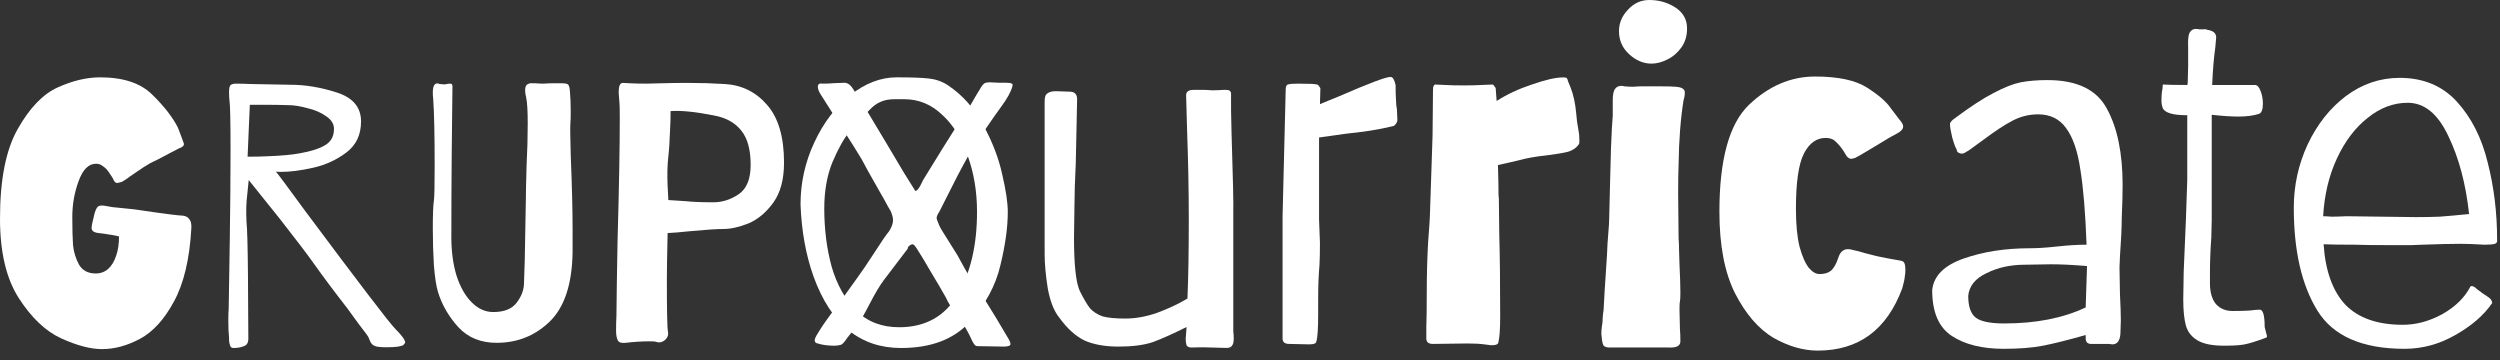
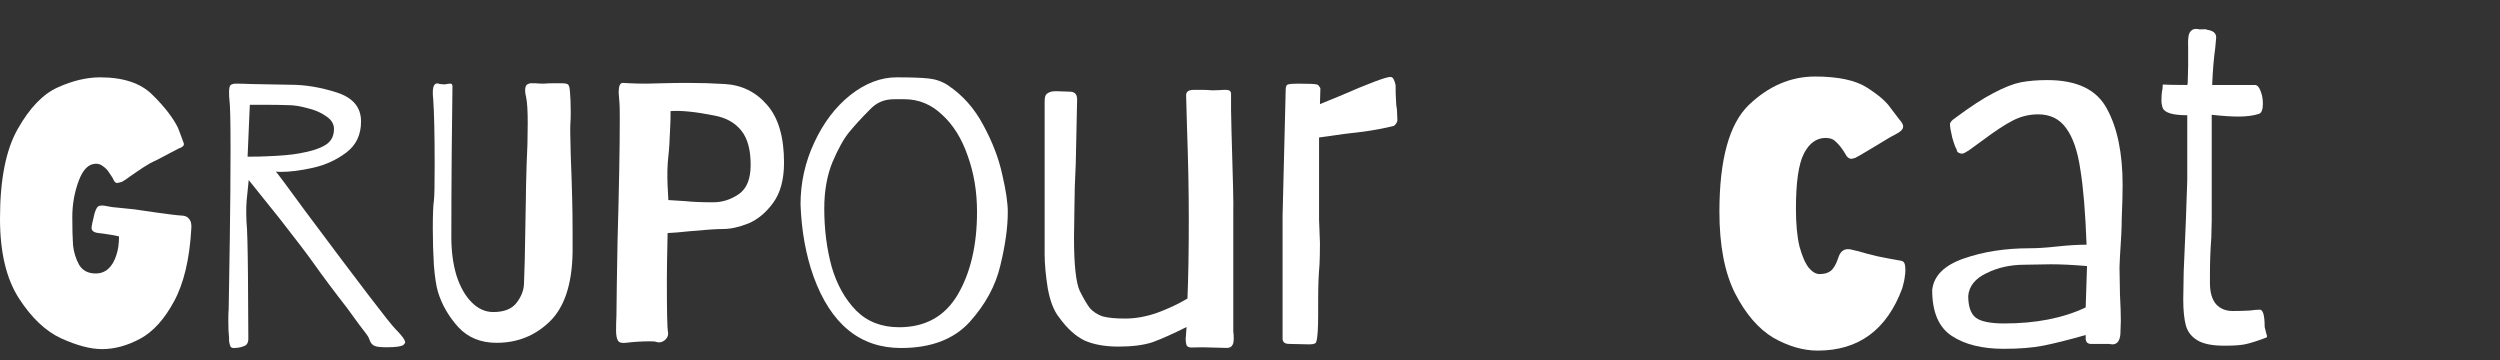
<svg xmlns="http://www.w3.org/2000/svg" width="236" height="34" viewBox="0 0 236 34" fill="none">
  <rect x="0" y="0" width="236" height="34" fill="#333333" stroke="none" />
-   <path d="M92.281 32.676C92.141 32.676 92.029 32.606 91.945 32.466C91.861 32.354 91.777 32.2 91.693 32.004C91.609 31.808 91.497 31.584 91.357 31.332C91.273 31.164 91.133 30.926 90.937 30.618C90.741 30.31 90.573 30.058 90.433 29.862C89.845 29.106 89.467 28.518 89.299 28.098C88.907 27.398 88.431 26.586 87.871 25.662C87.339 24.738 86.891 23.996 86.527 23.436C86.359 23.184 86.233 23.058 86.149 23.058C86.065 23.058 85.967 23.1 85.855 23.184C85.743 23.268 85.687 23.366 85.687 23.478L83.419 26.46C83.027 26.992 82.593 27.72 82.117 28.644C81.613 29.624 81.263 30.226 81.067 30.45C81.067 30.45 80.857 30.744 80.437 31.332C80.353 31.416 80.185 31.626 79.933 31.962C79.709 32.298 79.527 32.494 79.387 32.55C79.163 32.606 78.967 32.634 78.799 32.634C78.155 32.634 77.623 32.564 77.203 32.424C77.007 32.396 76.909 32.298 76.909 32.13C76.909 32.018 76.965 31.864 77.077 31.668C77.217 31.444 77.329 31.262 77.413 31.122C77.721 30.618 78.505 29.526 79.765 27.846L80.941 26.208C81.333 25.676 81.865 24.892 82.537 23.856C83.181 22.848 83.643 22.176 83.923 21.84C84.175 21.448 84.301 21.098 84.301 20.79C84.301 20.566 84.231 20.286 84.091 19.95C84.035 19.866 83.937 19.698 83.797 19.446C83.657 19.166 83.447 18.788 83.167 18.312C82.159 16.548 81.543 15.442 81.319 14.994C81.095 14.602 80.255 13.272 78.799 11.004C77.903 9.604 77.441 8.876 77.413 8.82C77.273 8.568 77.203 8.358 77.203 8.19C77.203 7.938 77.357 7.84 77.665 7.896C78.085 7.896 78.421 7.882 78.673 7.854L79.765 7.812C79.961 7.84 80.129 7.924 80.269 8.064C80.409 8.204 80.577 8.442 80.773 8.778C80.885 8.974 81.053 9.24 81.277 9.576C81.473 9.94 81.711 10.318 81.991 10.71C82.999 12.39 83.503 13.23 83.503 13.23L85.351 16.338L86.401 18.018C86.513 18.018 86.611 17.948 86.695 17.808C86.807 17.668 86.891 17.528 86.947 17.388C87.031 17.22 87.101 17.08 87.157 16.968L89.047 13.902C89.999 12.362 90.825 11.088 91.525 10.08C91.581 9.996 91.791 9.632 92.155 8.988C92.211 8.904 92.323 8.722 92.491 8.442C92.659 8.134 92.813 7.938 92.953 7.854C93.065 7.798 93.233 7.77 93.457 7.77L94.297 7.812H95.011C95.263 7.812 95.431 7.84 95.515 7.896C95.599 7.924 95.613 8.022 95.557 8.19C95.417 8.694 95.067 9.324 94.507 10.08C94.311 10.332 93.695 11.214 92.659 12.726C92.603 12.81 92.393 13.132 92.029 13.692C91.749 14.084 91.203 15.05 90.391 16.59C89.607 18.13 89.033 19.264 88.669 19.992C88.501 20.244 88.417 20.44 88.417 20.58C88.417 20.664 88.501 20.902 88.669 21.294C88.753 21.49 89.047 21.98 89.551 22.764L90.391 24.108C91.315 25.844 92.099 27.118 92.743 27.93C93.611 29.302 94.451 30.688 95.263 32.088C95.347 32.256 95.389 32.382 95.389 32.466C95.389 32.634 95.179 32.718 94.759 32.718L92.281 32.676Z" fill="white" />
  <path d="M115.792 32.844C114.252 32.788 113.202 32.774 112.642 32.802C112.306 32.83 112.096 32.76 112.012 32.592C111.956 32.424 111.928 32.228 111.928 32.004C111.956 31.752 111.97 31.57 111.97 31.458L112.012 30.87C110.724 31.514 109.66 31.99 108.82 32.298C107.98 32.578 106.902 32.718 105.586 32.718C104.298 32.718 103.22 32.522 102.352 32.13C101.512 31.71 100.728 30.996 100 29.988C99.496 29.372 99.132 28.448 98.908 27.216C98.712 25.984 98.614 24.906 98.614 23.982V9.618C98.614 9.282 98.656 9.058 98.74 8.946C98.852 8.806 99.02 8.708 99.244 8.652C99.328 8.624 99.482 8.61 99.706 8.61L100.966 8.652C101.442 8.652 101.68 8.89 101.68 9.366L101.554 15.372C101.47 17.052 101.428 18.424 101.428 19.488L101.386 22.428C101.386 25.004 101.568 26.684 101.932 27.468C102.296 28.196 102.618 28.742 102.898 29.106C103.206 29.442 103.598 29.694 104.074 29.862C104.578 30.002 105.292 30.072 106.216 30.072C107.196 30.072 108.204 29.89 109.24 29.526C110.304 29.134 111.256 28.686 112.096 28.182C112.18 26.166 112.222 23.674 112.222 20.706C112.222 18.074 112.166 15.19 112.054 12.054L111.97 8.988C111.97 8.652 112.208 8.484 112.684 8.484H113.566C113.79 8.484 114.07 8.498 114.406 8.526C114.742 8.526 115.12 8.512 115.54 8.484H115.75C116.058 8.484 116.212 8.61 116.212 8.862V10.374L116.254 12.39C116.394 16.842 116.45 19.404 116.422 20.076V31.29C116.45 31.458 116.464 31.682 116.464 31.962C116.464 32.298 116.408 32.522 116.296 32.634C116.212 32.774 116.044 32.844 115.792 32.844Z" fill="white" />
  <path d="M121.705 32.466C121.285 32.466 121.075 32.298 121.075 31.962V20.412L121.369 8.484C121.369 8.176 121.439 8.008 121.579 7.98C121.691 7.924 122.013 7.896 122.545 7.896C123.609 7.896 124.197 7.924 124.309 7.98C124.393 7.98 124.463 8.036 124.519 8.148C124.603 8.232 124.645 8.302 124.645 8.358L124.603 9.828L126.451 9.072C129.223 7.868 130.819 7.266 131.239 7.266H131.281C131.477 7.266 131.631 7.518 131.743 8.022C131.743 8.638 131.757 9.114 131.785 9.45C131.785 9.758 131.813 10.052 131.869 10.332L131.911 11.256V11.34C131.911 11.452 131.869 11.564 131.785 11.676C131.701 11.788 131.631 11.858 131.575 11.886C130.679 12.11 129.713 12.292 128.677 12.432C127.669 12.544 127.081 12.614 126.913 12.642L124.519 12.978V20.748L124.603 22.932C124.603 23.744 124.589 24.43 124.561 24.99C124.477 25.914 124.435 26.978 124.435 28.182V29.61C124.435 31.01 124.379 31.878 124.267 32.214C124.267 32.41 124.043 32.508 123.595 32.508L121.705 32.466Z" fill="white" />
-   <path d="M140.777 32.592C140.749 32.592 140.525 32.564 140.105 32.508C139.713 32.452 139.181 32.424 138.509 32.424L135.275 32.466C134.855 32.466 134.645 32.298 134.645 31.962C134.645 31.85 134.645 31.472 134.645 30.828C134.673 30.184 134.687 29.078 134.687 27.51C134.687 25.914 134.729 24.374 134.813 22.89C134.925 21.406 134.981 20.58 134.981 20.412L135.233 12.81L135.275 8.484C135.275 8.176 135.345 8.008 135.485 7.98C135.625 7.98 135.933 7.994 136.409 8.022C136.885 8.05 137.487 8.064 138.215 8.064C138.775 8.064 139.321 8.05 139.853 8.022C140.413 7.994 140.749 7.98 140.861 7.98C140.945 7.98 141.015 8.036 141.071 8.148C141.155 8.232 141.197 8.302 141.197 8.358L141.281 9.534C142.233 8.918 143.339 8.4 144.599 7.98C145.887 7.532 146.867 7.308 147.539 7.308C147.707 7.308 147.819 7.322 147.875 7.35C147.931 7.378 147.987 7.504 148.043 7.728C148.127 7.924 148.197 8.092 148.253 8.232C148.533 8.932 148.715 9.772 148.799 10.752C148.827 11.2 148.897 11.718 149.009 12.306C149.065 12.558 149.093 12.866 149.093 13.23C149.093 13.454 149.079 13.58 149.051 13.608C148.827 13.944 148.491 14.182 148.043 14.322C147.595 14.434 146.937 14.546 146.069 14.658C144.977 14.77 144.039 14.938 143.255 15.162L141.407 15.582L141.449 17.262C141.449 18.186 141.463 18.662 141.491 18.69L141.533 22.26C141.589 24.108 141.617 26.628 141.617 29.82C141.617 31.052 141.561 31.878 141.449 32.298C141.449 32.494 141.225 32.592 140.777 32.592Z" fill="white" />
-   <path d="M155.898 6.006C155.142 6.006 154.442 5.712 153.798 5.124C153.154 4.536 152.832 3.808 152.832 2.94C152.832 2.184 153.112 1.512 153.672 0.924C154.232 0.308 154.904 0 155.688 0C156.612 0 157.438 0.238 158.166 0.714C158.894 1.19 159.258 1.848 159.258 2.688C159.258 3.388 159.076 3.99 158.712 4.494C158.348 4.998 157.9 5.376 157.368 5.628C156.864 5.88 156.374 6.006 155.898 6.006ZM152.118 32.802C151.726 32.83 151.474 32.76 151.362 32.592C151.278 32.424 151.222 32.144 151.194 31.752C151.138 31.556 151.166 31.108 151.278 30.408C151.278 30.24 151.292 30.002 151.32 29.694C151.376 29.358 151.404 29.064 151.404 28.812C151.404 28.616 151.502 27.048 151.698 24.108C151.726 23.324 151.768 22.624 151.824 22.008C151.88 21.392 151.908 20.916 151.908 20.58L151.992 17.178L152.076 14.028L152.16 12.138L152.244 10.92V9.45C152.244 8.946 152.314 8.596 152.454 8.4C152.594 8.204 152.79 8.106 153.042 8.106C153.154 8.106 153.252 8.12 153.336 8.148C153.588 8.176 153.868 8.19 154.176 8.19C154.512 8.162 154.82 8.148 155.1 8.148H156.444C157.34 8.148 157.928 8.162 158.208 8.19C158.516 8.218 158.726 8.274 158.838 8.358C158.978 8.442 159.048 8.568 159.048 8.736C159.048 8.876 159.034 9.016 159.006 9.156C158.978 9.268 158.95 9.38 158.922 9.492C158.642 11.256 158.488 13.272 158.46 15.54C158.432 16.156 158.418 17.08 158.418 18.312L158.46 22.512C158.488 22.848 158.502 23.198 158.502 23.562L158.544 24.948C158.6 26.124 158.628 27.02 158.628 27.636C158.628 28.056 158.614 28.322 158.586 28.434C158.558 28.518 158.544 28.784 158.544 29.232L158.586 31.08C158.614 31.388 158.628 31.752 158.628 32.172C158.656 32.648 158.264 32.858 157.452 32.802H152.118Z" fill="white" />
  <path d="M171.594 33.096C170.222 33.096 168.822 32.69 167.394 31.878C165.994 31.038 164.79 29.638 163.782 27.678C162.802 25.718 162.312 23.156 162.312 19.992C162.312 15.064 163.236 11.704 165.084 9.912C166.96 8.12 169.046 7.224 171.342 7.224C173.526 7.224 175.164 7.574 176.256 8.274C177.348 8.974 178.09 9.618 178.482 10.206C178.902 10.766 179.168 11.116 179.28 11.256C179.532 11.536 179.658 11.76 179.658 11.928C179.658 12.068 179.602 12.194 179.49 12.306C179.378 12.418 179.266 12.502 179.154 12.558C179.042 12.614 178.944 12.67 178.86 12.726C178.664 12.81 178.02 13.188 176.928 13.86C175.864 14.504 175.262 14.854 175.122 14.91L174.786 14.994C174.618 14.994 174.464 14.91 174.324 14.742C174.212 14.546 174.128 14.406 174.072 14.322C173.82 13.93 173.568 13.622 173.316 13.398C173.092 13.146 172.77 13.02 172.35 13.02C171.482 13.02 170.796 13.51 170.292 14.49C169.788 15.47 169.536 17.206 169.536 19.698C169.536 21.154 169.648 22.344 169.872 23.268C170.124 24.192 170.418 24.864 170.754 25.284C171.09 25.676 171.426 25.872 171.762 25.872C172.21 25.872 172.56 25.774 172.812 25.578C173.092 25.354 173.33 24.948 173.526 24.36C173.694 23.8 174.002 23.52 174.45 23.52C174.59 23.52 174.758 23.548 174.954 23.604C175.15 23.66 175.276 23.688 175.332 23.688C175.78 23.828 176.41 23.996 177.222 24.192C178.034 24.36 178.776 24.5 179.448 24.612C179.616 24.64 179.728 24.724 179.784 24.864C179.84 25.004 179.868 25.2 179.868 25.452C179.868 25.704 179.854 25.886 179.826 25.998C179.798 26.334 179.714 26.74 179.574 27.216C178.118 31.136 175.458 33.096 171.594 33.096Z" fill="white" />
  <path d="M189.161 32.928C187.117 32.928 185.479 32.522 184.247 31.71C183.015 30.898 182.399 29.456 182.399 27.384C182.539 26.04 183.533 25.046 185.381 24.402C187.229 23.758 189.301 23.436 191.597 23.436C192.325 23.436 193.193 23.38 194.201 23.268C195.209 23.156 196.133 23.1 196.973 23.1C196.861 20.076 196.665 17.71 196.385 16.002C196.133 14.266 195.685 12.964 195.041 12.096C194.425 11.228 193.543 10.794 192.395 10.794C191.555 10.794 190.757 10.99 190.001 11.382C189.245 11.774 188.307 12.39 187.187 13.23C186.263 13.902 185.801 14.238 185.801 14.238C185.773 14.238 185.675 14.294 185.507 14.406C185.367 14.49 185.227 14.518 185.087 14.49C184.835 14.434 184.709 14.308 184.709 14.112C184.597 13.944 184.457 13.566 184.289 12.978C184.149 12.39 184.079 11.97 184.079 11.718C184.079 11.55 184.247 11.354 184.583 11.13C186.011 10.066 187.215 9.282 188.195 8.778C189.203 8.246 190.057 7.91 190.757 7.77C191.485 7.63 192.325 7.56 193.277 7.56C196.077 7.56 197.953 8.47 198.905 10.29C199.885 12.082 200.375 14.476 200.375 17.472C200.375 18.256 200.347 19.32 200.291 20.664C200.291 21.476 200.235 22.666 200.123 24.234L200.081 25.242L200.123 27.72C200.179 28.84 200.207 29.694 200.207 30.282L200.165 31.542C200.109 32.186 199.857 32.508 199.409 32.508L199.073 32.466H197.351C197.239 32.466 197.127 32.424 197.015 32.34C196.931 32.228 196.889 32.102 196.889 31.962V31.626C195.209 32.102 193.865 32.438 192.857 32.634C191.849 32.83 190.617 32.928 189.161 32.928ZM189.203 30.534C192.199 30.534 194.761 30.03 196.889 29.022L197.015 25.116C195.699 25.004 194.565 24.948 193.613 24.948L191.135 24.99C189.791 24.99 188.587 25.256 187.523 25.788C186.459 26.292 185.885 27.006 185.801 27.93C185.801 28.938 186.039 29.624 186.515 29.988C186.991 30.352 187.887 30.534 189.203 30.534Z" fill="white" />
  <path d="M209.963 32.634C208.843 32.634 208.003 32.466 207.443 32.13C206.883 31.794 206.519 31.332 206.351 30.744C206.183 30.128 206.099 29.302 206.099 28.266L206.141 25.662L206.351 20.706L206.477 17.01V10.878C205.133 10.878 204.363 10.654 204.167 10.206C204.083 9.982 204.041 9.744 204.041 9.492C204.041 9.212 204.055 8.946 204.083 8.694C204.139 8.442 204.167 8.204 204.167 7.98C204.671 8.008 205.441 8.022 206.477 8.022L206.519 7.854L206.561 6.258V4.452C206.533 3.78 206.575 3.332 206.687 3.108C206.827 2.856 207.023 2.73 207.275 2.73C207.415 2.73 207.527 2.744 207.611 2.772H207.695C207.751 2.772 207.849 2.772 207.989 2.772C208.129 2.744 208.255 2.758 208.367 2.814C208.927 2.898 209.207 3.136 209.207 3.528C209.207 3.612 209.179 3.934 209.123 4.494C208.983 5.474 208.885 6.65 208.829 8.022H212.861C213.085 8.022 213.267 8.218 213.407 8.61C213.547 8.974 213.617 9.366 213.617 9.786C213.617 10.346 213.491 10.668 213.239 10.752C212.707 10.92 212.063 11.004 211.307 11.004C210.635 11.004 209.795 10.948 208.787 10.836V20.79L208.745 22.47C208.661 23.562 208.619 24.696 208.619 25.872V26.712C208.619 27.608 208.815 28.28 209.207 28.728C209.599 29.148 210.117 29.358 210.761 29.358C211.377 29.358 211.909 29.344 212.357 29.316C212.805 29.26 213.127 29.232 213.323 29.232C213.631 29.232 213.785 29.778 213.785 30.87L213.953 31.542C214.037 31.738 214.023 31.85 213.911 31.878C213.015 32.214 212.343 32.424 211.895 32.508C211.475 32.592 210.831 32.634 209.963 32.634Z" fill="white" />
-   <path d="M226.992 32.928C222.988 32.928 220.244 31.724 218.76 29.316C217.276 26.908 216.534 23.674 216.534 19.614C216.534 17.514 216.968 15.526 217.836 13.65C218.732 11.746 219.936 10.22 221.448 9.072C222.988 7.924 224.682 7.35 226.53 7.35C228.77 7.35 230.576 8.106 231.948 9.618C233.32 11.13 234.286 13.048 234.846 15.372C235.434 17.668 235.728 20.09 235.728 22.638C235.756 22.834 235.686 22.96 235.518 23.016C235.35 23.072 235.014 23.1 234.51 23.1C233.614 23.044 232.886 23.016 232.326 23.016C231.402 23.016 230.184 23.044 228.672 23.1L227.58 23.142H226.152C224.164 23.142 222.876 23.128 222.288 23.1C220.944 23.1 219.964 23.086 219.348 23.058C219.516 25.578 220.202 27.482 221.406 28.77C222.638 30.03 224.444 30.66 226.824 30.66C228.084 30.66 229.33 30.324 230.562 29.652C231.794 28.952 232.676 28.084 233.208 27.048C233.236 27.02 233.278 27.006 233.334 27.006C233.474 27.006 233.642 27.104 233.838 27.3C234.062 27.468 234.23 27.594 234.342 27.678C234.65 27.874 234.874 28.028 235.014 28.14C235.154 28.252 235.238 28.406 235.266 28.602C234.482 29.75 233.32 30.758 231.78 31.626C230.268 32.494 228.672 32.928 226.992 32.928ZM228.084 20.496C228.84 20.496 229.582 20.482 230.31 20.454C231.066 20.398 231.99 20.314 233.082 20.202C232.774 17.346 232.116 14.882 231.108 12.81C230.128 10.738 228.854 9.702 227.286 9.702C225.942 9.702 224.682 10.178 223.506 11.13C222.33 12.054 221.364 13.328 220.608 14.952C219.852 16.576 219.418 18.396 219.306 20.412C219.502 20.412 219.768 20.426 220.104 20.454C220.44 20.454 220.916 20.44 221.532 20.412L228.084 20.496Z" fill="white" />
  <path d="M9.625 32.956C8.552 32.956 7.268 32.618 5.775 31.941C4.305 31.264 2.975 30.004 1.785 28.161C0.595 26.318 0 23.809 0 20.636C0 16.949 0.56 14.126 1.68 12.166C2.8 10.183 4.06 8.876 5.46 8.246C6.86 7.616 8.19 7.301 9.45 7.301C11.643 7.301 13.288 7.849 14.385 8.946C15.505 10.043 16.31 11.081 16.8 12.061C16.893 12.294 16.987 12.539 17.08 12.796C17.173 13.053 17.255 13.274 17.325 13.461C17.348 13.508 17.36 13.566 17.36 13.636C17.36 13.706 17.325 13.764 17.255 13.811C17.208 13.858 17.138 13.904 17.045 13.951C16.952 13.974 16.847 14.021 16.73 14.091L15.925 14.511C15.108 14.954 14.537 15.246 14.21 15.386C13.697 15.689 13.277 15.958 12.95 16.191L12.285 16.646C12.145 16.763 11.923 16.914 11.62 17.101C11.527 17.171 11.433 17.206 11.34 17.206C11.2 17.253 11.107 17.276 11.06 17.276C10.943 17.276 10.838 17.194 10.745 17.031C10.675 16.868 10.605 16.739 10.535 16.646C10.488 16.576 10.395 16.436 10.255 16.226C10.115 16.016 9.94 15.841 9.73 15.701C9.543 15.538 9.322 15.456 9.065 15.456C8.365 15.456 7.817 16.004 7.42 17.101C7.023 18.174 6.825 19.306 6.825 20.496C6.825 21.593 6.848 22.479 6.895 23.156C6.965 23.809 7.152 24.416 7.455 24.976C7.782 25.536 8.307 25.816 9.03 25.816C9.963 25.816 10.617 25.233 10.99 24.066C11.153 23.576 11.235 22.993 11.235 22.316L10.535 22.176C9.975 22.083 9.567 22.024 9.31 22.001C8.867 21.954 8.645 21.791 8.645 21.511C8.645 21.348 8.738 20.893 8.925 20.146C9.042 19.773 9.158 19.551 9.275 19.481C9.392 19.411 9.567 19.388 9.8 19.411C9.917 19.434 10.185 19.481 10.605 19.551C11.048 19.598 11.737 19.668 12.67 19.761L14.595 20.041C15.902 20.228 16.777 20.333 17.22 20.356C17.617 20.379 17.885 20.589 18.025 20.986C18.072 21.219 18.083 21.418 18.06 21.581C17.897 24.474 17.348 26.773 16.415 28.476C15.505 30.156 14.443 31.323 13.23 31.976C12.017 32.629 10.815 32.956 9.625 32.956Z" fill="white" />
  <path d="M22.043 32.851C21.88 32.851 21.775 32.781 21.728 32.641C21.681 32.501 21.646 32.349 21.623 32.186C21.623 32.023 21.623 31.918 21.623 31.871C21.576 31.498 21.553 30.949 21.553 30.226C21.553 29.759 21.565 29.409 21.588 29.176C21.611 27.916 21.646 25.723 21.693 22.596C21.74 19.446 21.763 16.623 21.763 14.126C21.763 11.443 21.728 9.879 21.658 9.436C21.635 9.249 21.623 9.004 21.623 8.701C21.623 8.351 21.67 8.129 21.763 8.036C21.88 7.943 22.043 7.896 22.253 7.896C22.72 7.896 23.175 7.908 23.618 7.931L27.433 8.001C28.833 8.001 30.291 8.246 31.808 8.736C33.325 9.226 34.083 10.136 34.083 11.466C34.083 12.726 33.616 13.706 32.683 14.406C31.75 15.106 30.7 15.584 29.533 15.841C28.39 16.098 27.386 16.226 26.523 16.226C26.22 16.226 26.056 16.214 26.033 16.191C26.173 16.331 27.095 17.568 28.798 19.901C33.931 26.784 36.766 30.494 37.303 31.031C37.933 31.661 38.248 32.093 38.248 32.326C38.248 32.373 38.19 32.454 38.073 32.571C37.863 32.711 37.338 32.781 36.498 32.781C35.891 32.781 35.506 32.734 35.343 32.641C35.18 32.571 35.051 32.443 34.958 32.256C34.888 32.069 34.83 31.929 34.783 31.836C34.713 31.696 34.421 31.299 33.908 30.646C33.418 29.969 33.045 29.456 32.788 29.106C31.551 27.519 30.478 26.084 29.568 24.801C29.008 24.008 27.97 22.643 26.453 20.706L25.893 20.006L23.478 16.996L23.338 18.396C23.245 19.096 23.221 19.936 23.268 20.916C23.338 21.569 23.385 23.261 23.408 25.991C23.431 28.721 23.443 30.716 23.443 31.976C23.443 32.349 23.303 32.583 23.023 32.676C22.743 32.793 22.416 32.851 22.043 32.851ZM23.373 14.791C24.143 14.791 24.726 14.779 25.123 14.756C26.476 14.709 27.526 14.616 28.273 14.476C29.346 14.289 30.151 14.033 30.688 13.706C31.248 13.379 31.528 12.866 31.528 12.166C31.528 11.699 31.283 11.303 30.793 10.976C30.303 10.626 29.708 10.369 29.008 10.206C28.331 10.019 27.736 9.926 27.223 9.926C26.64 9.903 25.823 9.891 24.773 9.891H23.583L23.373 14.791Z" fill="white" />
  <path d="M53.842 11.711C53.819 11.944 53.83 12.924 53.877 14.651C53.994 17.498 54.052 19.843 54.052 21.686V23.821C54.005 26.831 53.282 29.013 51.882 30.366C50.505 31.696 48.837 32.361 46.877 32.361C45.384 32.361 44.182 31.871 43.272 30.891C42.362 29.888 41.72 28.779 41.347 27.566C41.184 27.029 41.055 26.201 40.962 25.081C40.892 23.938 40.857 22.771 40.857 21.581C40.857 20.251 40.892 19.364 40.962 18.921C41.009 18.594 41.032 17.509 41.032 15.666C41.032 12.726 40.985 10.603 40.892 9.296C40.869 9.156 40.857 8.969 40.857 8.736C40.857 8.013 41.079 7.744 41.522 7.931L41.907 7.966C42 7.966 42.094 7.954 42.187 7.931C42.304 7.908 42.42 7.896 42.537 7.896C42.63 7.896 42.689 7.966 42.712 8.106C42.689 9.576 42.665 11.688 42.642 14.441C42.619 17.171 42.607 19.819 42.607 22.386C42.607 23.739 42.77 24.953 43.097 26.026C43.447 27.099 43.925 27.939 44.532 28.546C45.139 29.153 45.815 29.456 46.562 29.456C47.589 29.456 48.324 29.164 48.767 28.581C49.234 27.974 49.467 27.344 49.467 26.691L49.537 24.556C49.607 21.056 49.642 19.119 49.642 18.746C49.642 18.209 49.665 17.148 49.712 15.561C49.782 14.231 49.817 12.924 49.817 11.641C49.817 10.498 49.77 9.693 49.677 9.226C49.607 8.946 49.572 8.724 49.572 8.561C49.572 8.234 49.642 8.036 49.782 7.966C49.945 7.873 50.097 7.838 50.237 7.861C50.4 7.861 50.505 7.861 50.552 7.861C50.785 7.884 51.042 7.896 51.322 7.896C51.625 7.873 51.894 7.861 52.127 7.861H53.037C53.41 7.861 53.62 7.919 53.667 8.036C53.737 8.129 53.784 8.351 53.807 8.701C53.854 9.214 53.877 9.844 53.877 10.591C53.877 11.104 53.865 11.478 53.842 11.711Z" fill="white" />
  <path d="M59.067 32.361C58.694 32.408 58.449 32.338 58.332 32.151C58.215 31.941 58.157 31.626 58.157 31.206C58.157 30.693 58.169 30.226 58.192 29.806L58.227 26.866L58.297 22.736C58.437 17.789 58.507 13.928 58.507 11.151C58.507 10.311 58.495 9.809 58.472 9.646C58.425 9.133 58.402 8.829 58.402 8.736C58.402 8.129 58.53 7.826 58.787 7.826C58.904 7.826 59.137 7.838 59.487 7.861C59.86 7.884 60.373 7.896 61.027 7.896C61.214 7.896 61.692 7.884 62.462 7.861C63.232 7.838 64.037 7.826 64.877 7.826C66.114 7.826 67.292 7.861 68.412 7.931C70.022 8.024 71.352 8.678 72.402 9.891C73.475 11.104 74.012 12.924 74.012 15.351C74.012 16.938 73.674 18.198 72.997 19.131C72.32 20.064 71.538 20.718 70.652 21.091C69.765 21.441 68.984 21.616 68.307 21.616C67.677 21.616 66.615 21.686 65.122 21.826C64.258 21.919 63.559 21.978 63.022 22.001C62.975 24.148 62.952 25.606 62.952 26.376C62.952 29.409 62.987 31.054 63.057 31.311C63.103 31.544 63.057 31.754 62.917 31.941C62.8 32.104 62.637 32.221 62.427 32.291C62.24 32.338 62.065 32.326 61.902 32.256C61.832 32.233 61.633 32.221 61.307 32.221C60.607 32.221 59.86 32.268 59.067 32.361ZM67.327 19.096C68.19 19.096 68.995 18.839 69.742 18.326C70.489 17.813 70.862 16.891 70.862 15.561C70.862 14.138 70.57 13.064 69.987 12.341C69.403 11.594 68.552 11.116 67.432 10.906C65.682 10.556 64.305 10.416 63.302 10.486C63.302 11.139 63.29 11.629 63.267 11.956C63.22 13.263 63.162 14.196 63.092 14.756C62.998 15.573 62.975 16.494 63.022 17.521L63.092 18.886L64.737 18.991C65.367 19.061 66.23 19.096 67.327 19.096Z" fill="white" />
  <path d="M85.055 32.851C81.182 32.851 78.429 30.599 76.796 26.096C76.072 24.066 75.664 21.803 75.57 19.306C75.57 17.253 76.002 15.304 76.865 13.461C77.729 11.594 78.861 10.101 80.26 8.981C81.684 7.861 83.142 7.301 84.635 7.301C85.989 7.301 86.992 7.336 87.645 7.406C88.322 7.476 88.929 7.686 89.466 8.036C90.865 8.969 91.986 10.229 92.826 11.816C93.689 13.403 94.284 14.954 94.611 16.471C94.96 17.964 95.135 19.143 95.135 20.006C95.135 21.453 94.902 23.133 94.436 25.046C93.992 26.959 93.024 28.744 91.531 30.401C90.037 32.034 87.879 32.851 85.055 32.851ZM84.88 30.891C87.354 30.891 89.197 29.864 90.41 27.811C91.624 25.734 92.231 23.133 92.231 20.006C92.231 18.093 91.939 16.331 91.356 14.721C90.796 13.088 89.99 11.793 88.941 10.836C87.914 9.856 86.724 9.366 85.371 9.366C85.254 9.366 84.939 9.366 84.425 9.366C83.936 9.366 83.504 9.448 83.13 9.611C82.757 9.774 82.419 10.019 82.115 10.346C81.346 11.116 80.692 11.828 80.156 12.481C79.642 13.111 79.117 14.056 78.581 15.316C78.067 16.576 77.811 18.034 77.811 19.691C77.811 21.651 78.044 23.483 78.51 25.186C79.001 26.866 79.77 28.243 80.82 29.316C81.871 30.366 83.224 30.891 84.88 30.891Z" fill="white" />
</svg>